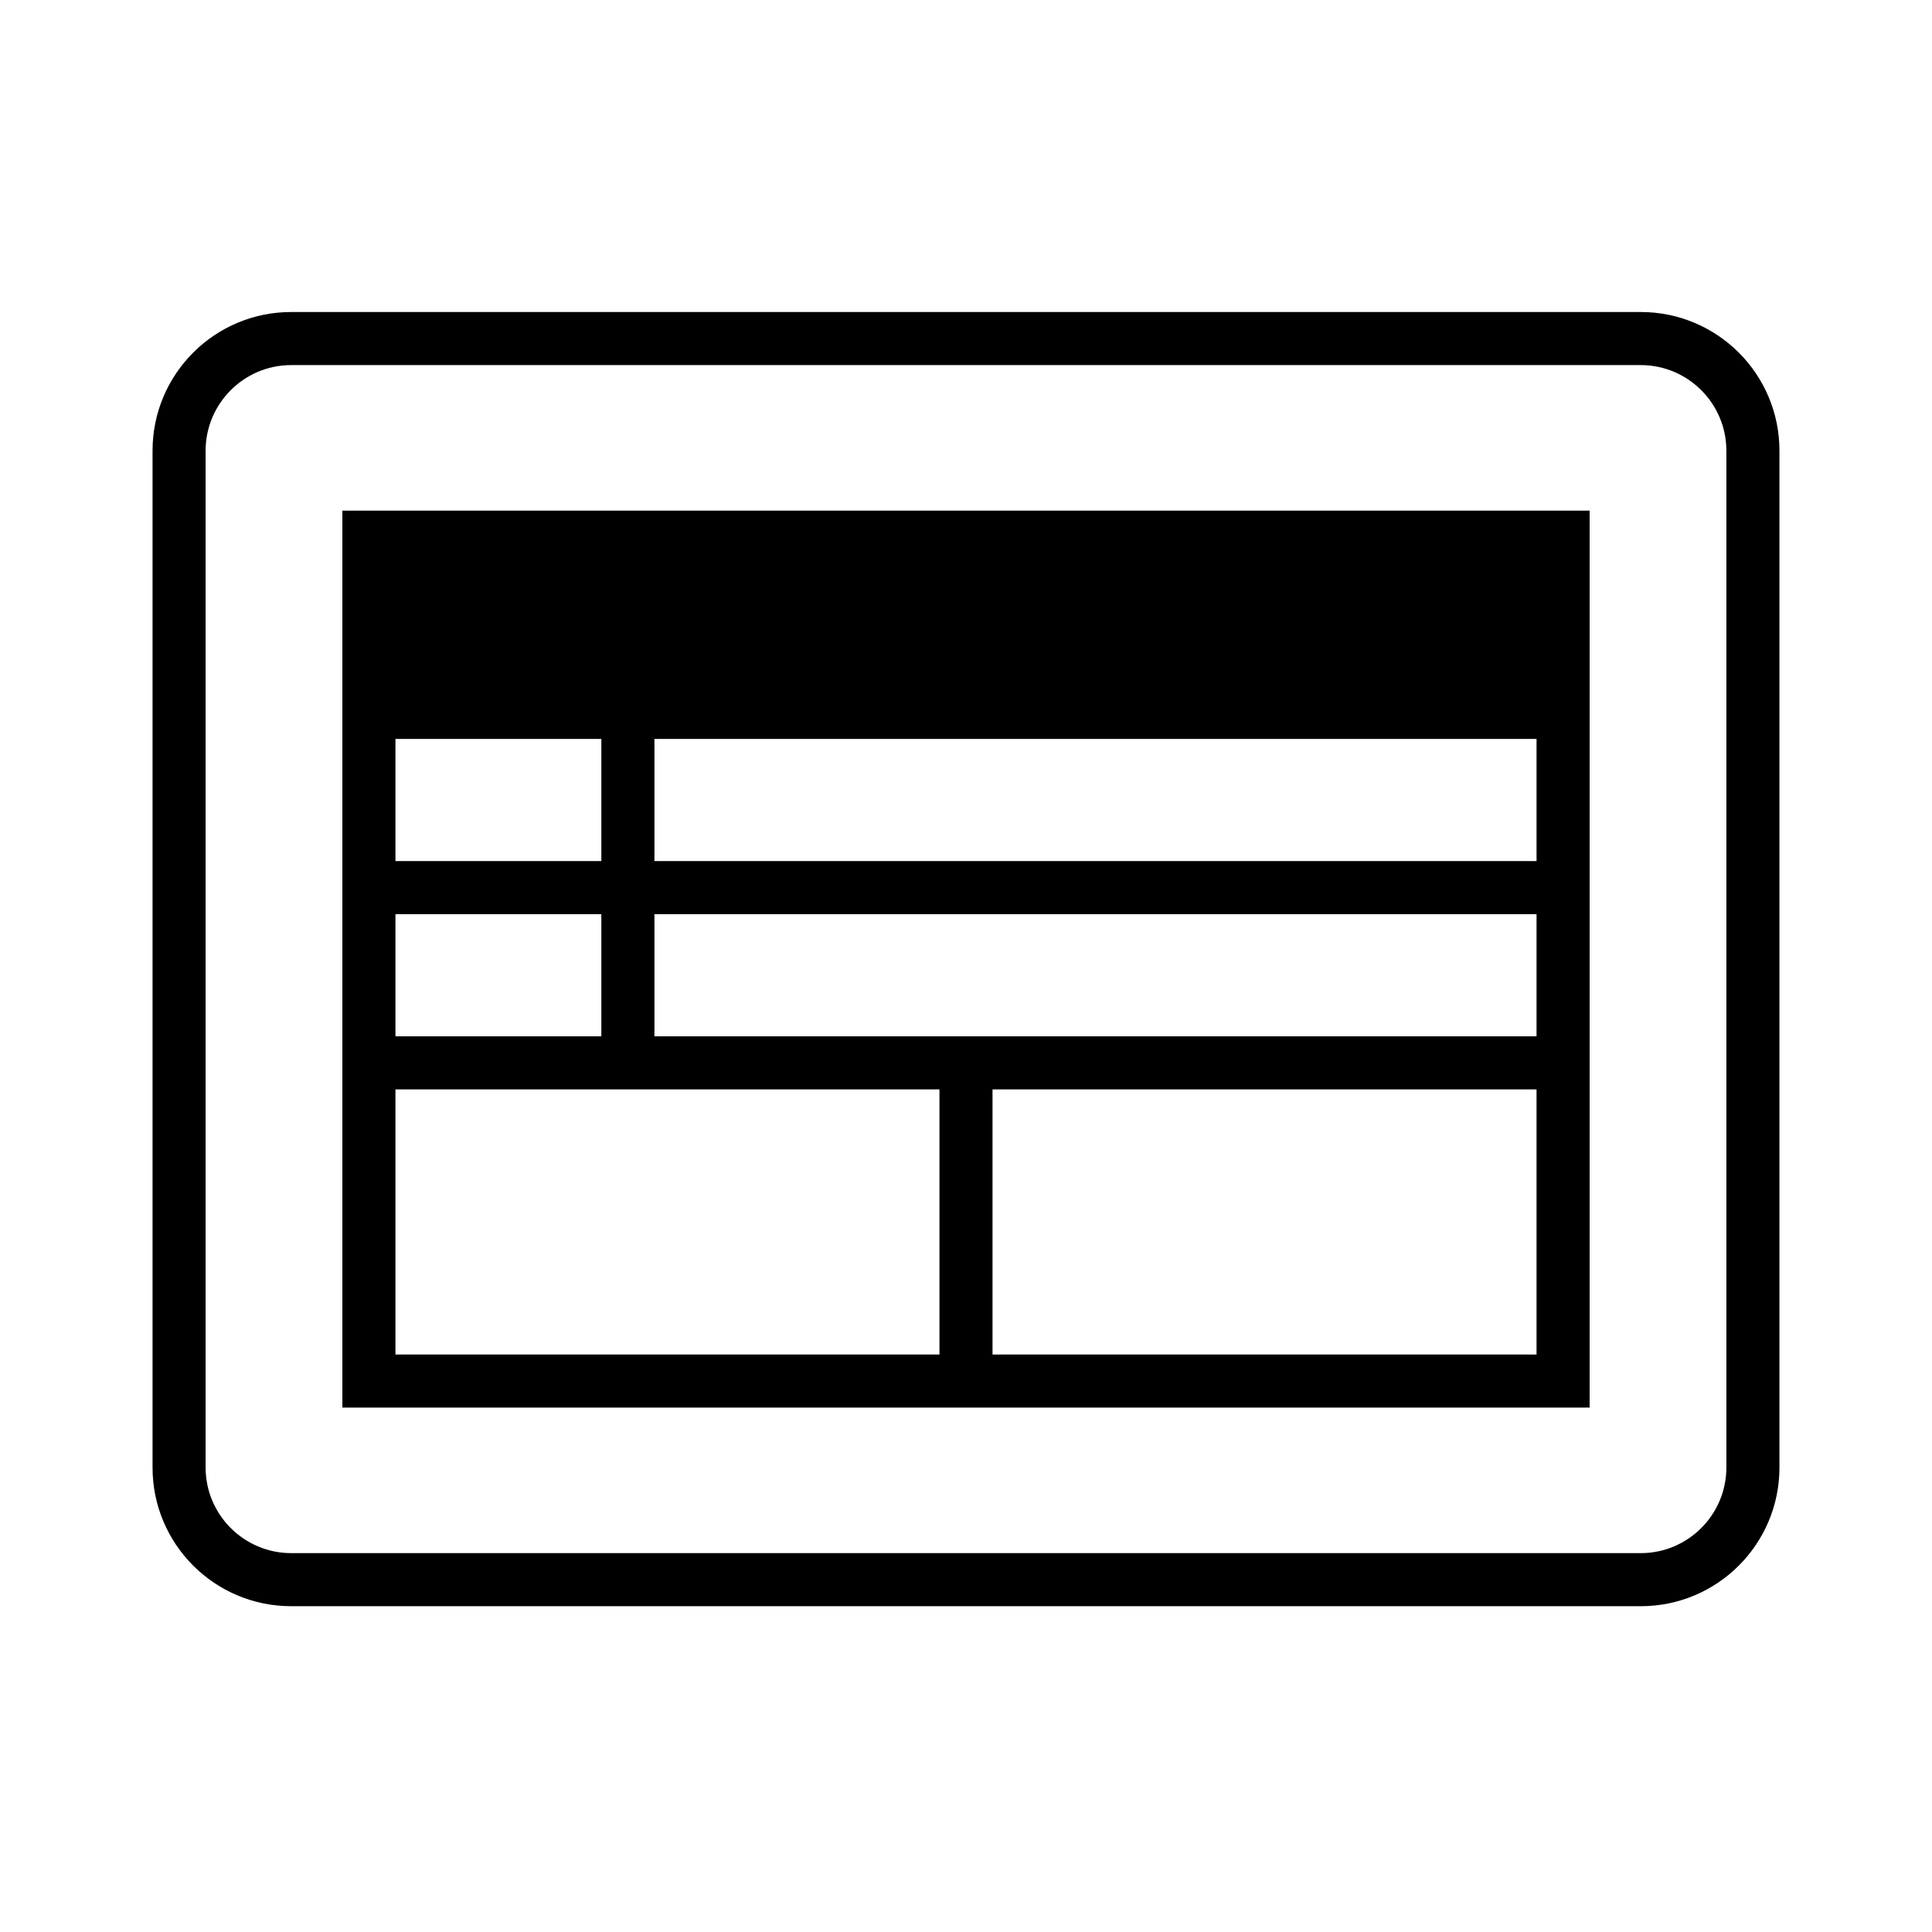
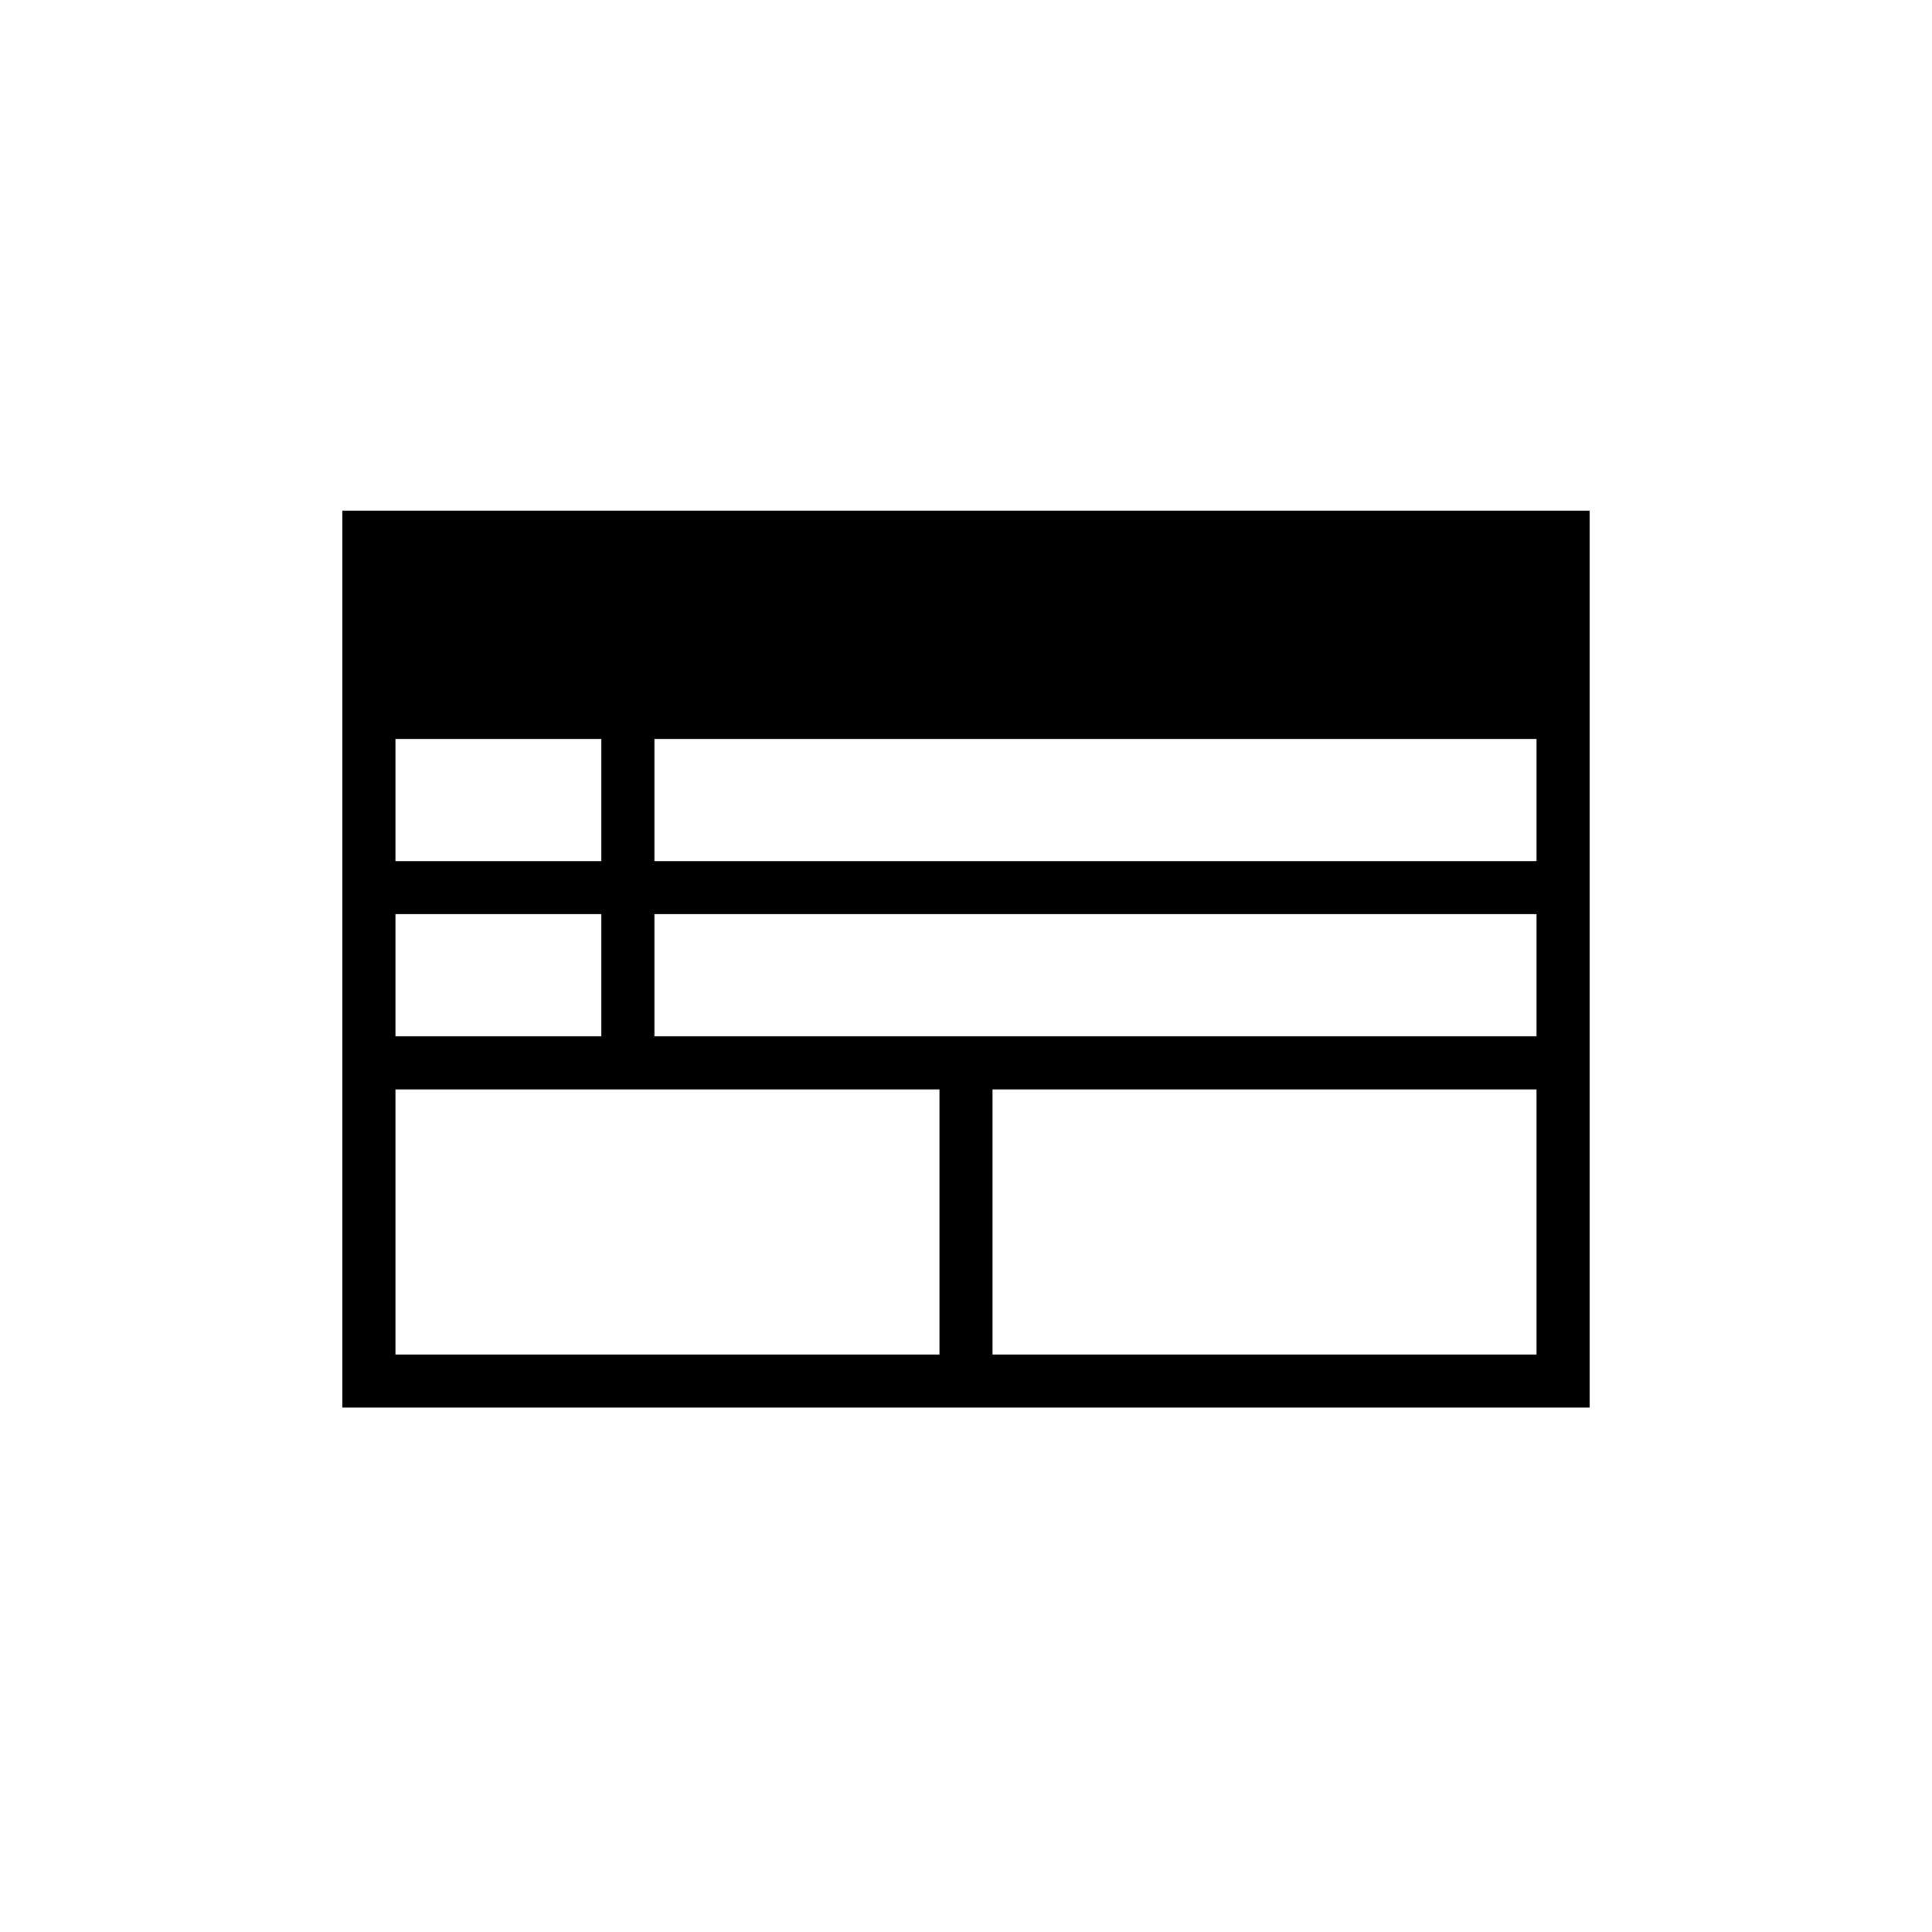
<svg xmlns="http://www.w3.org/2000/svg" version="1.1" id="レイヤー_1" x="0px" y="0px" width="160px" height="160px" viewBox="0 0 160 160" enable-background="new 0 0 160 160" xml:space="preserve">
  <g>
-     <path d="M135.881,25.84H24.118c-6.343,0-11.485,5.143-11.485,11.486v84.207c0,6.344,5.143,11.486,11.485,11.486h111.763   c6.344,0,11.485-5.143,11.485-11.486V37.326C147.366,30.982,142.225,25.84,135.881,25.84z M142.971,121.533   c0,3.91-3.181,7.091-7.09,7.091H24.118c-3.909,0-7.09-3.181-7.09-7.091V37.326c0-3.91,3.181-7.091,7.09-7.091h111.763   c3.909,0,7.09,3.181,7.09,7.091V121.533z" />
-     <path d="M28.354,116.57h103.292V42.289H28.354V116.57z M32.749,90.219h45.053v21.957H32.749V90.219z M54.197,85.822V75.707h73.053   v10.115H54.197z M54.197,71.312V61.195h73.053v10.116H54.197z M49.801,61.195v10.116H32.749V61.195H49.801z M49.801,75.707v10.115   H32.749V75.707H49.801z M82.197,112.176V90.219h45.053v21.957H82.197z" />
+     <path d="M28.354,116.57h103.292V42.289H28.354V116.57z M32.749,90.219h45.053v21.957H32.749V90.219z M54.197,85.822V75.707h73.053   v10.115H54.197M54.197,71.312V61.195h73.053v10.116H54.197z M49.801,61.195v10.116H32.749V61.195H49.801z M49.801,75.707v10.115   H32.749V75.707H49.801z M82.197,112.176V90.219h45.053v21.957H82.197z" />
  </g>
</svg>